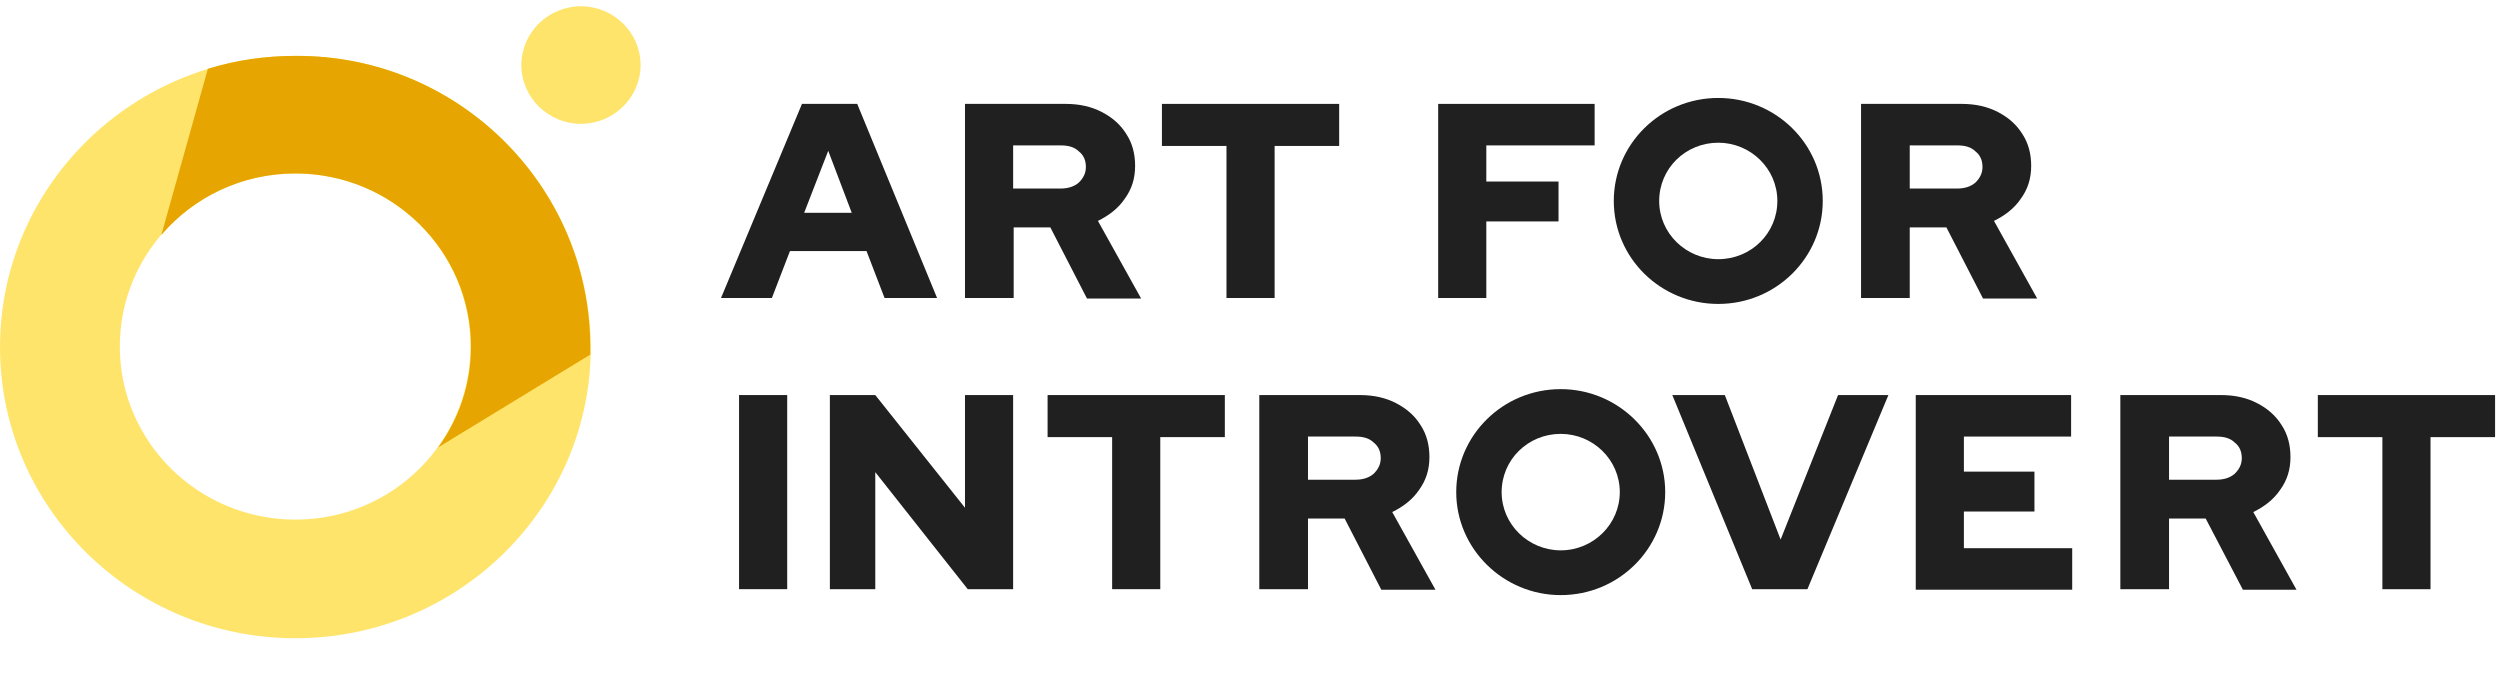
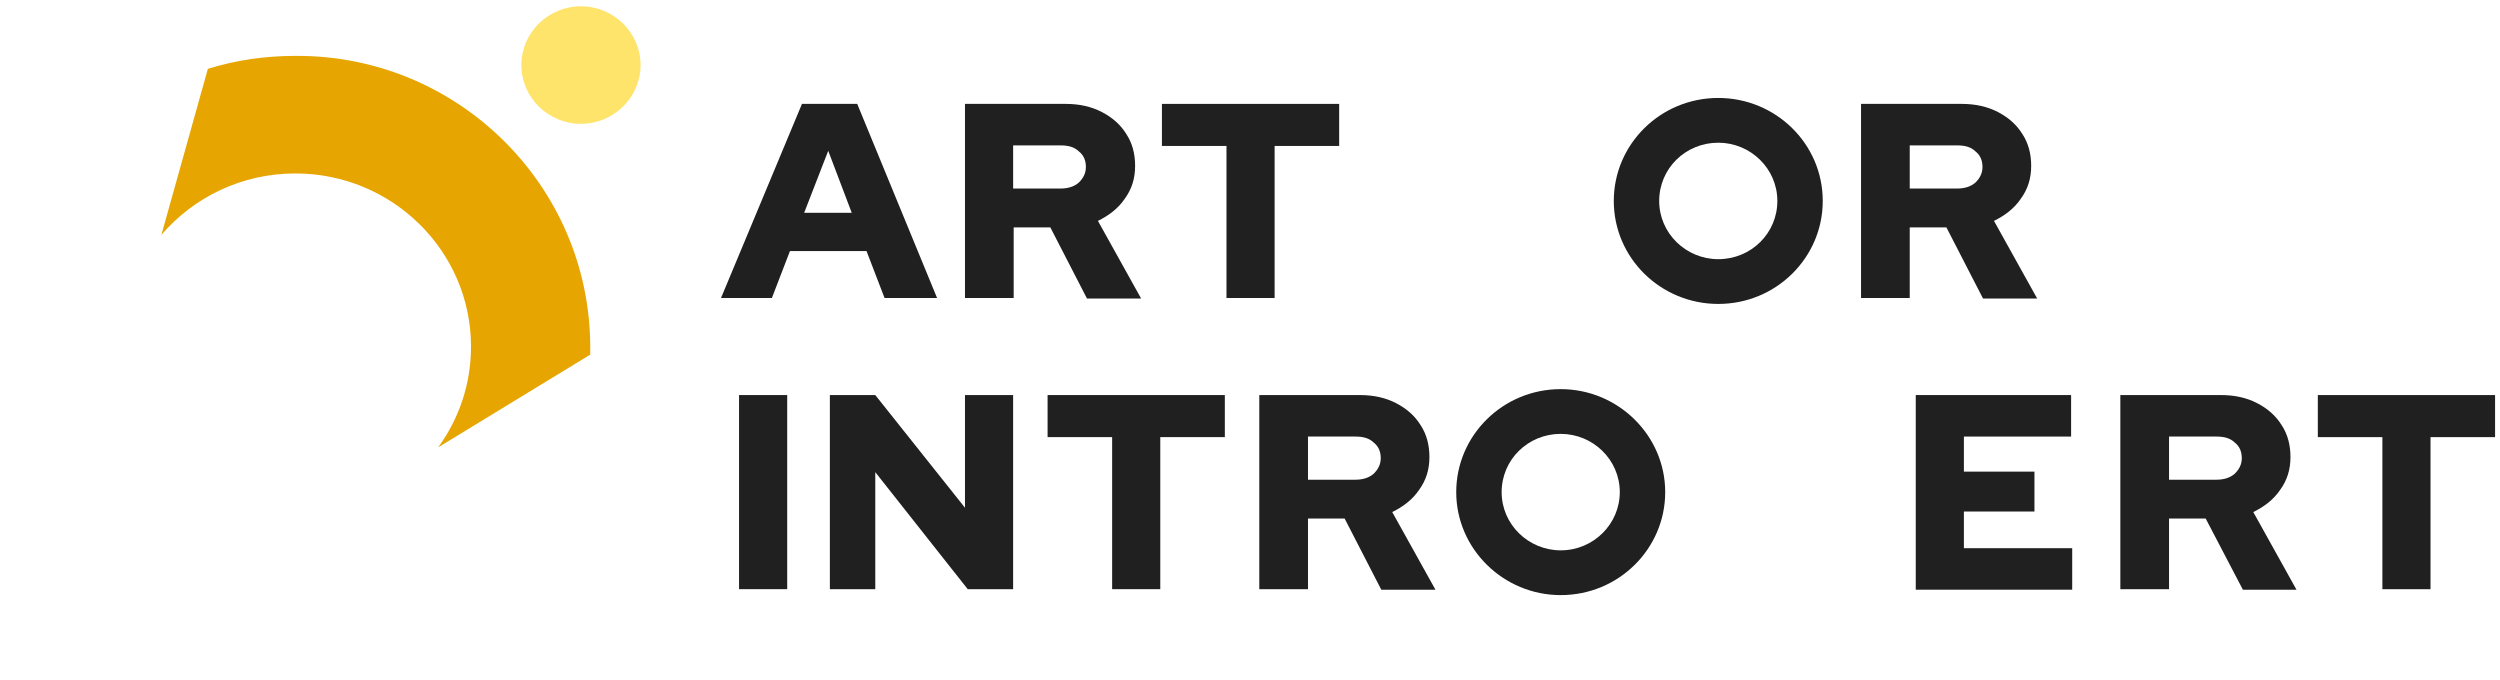
<svg xmlns="http://www.w3.org/2000/svg" width="169" height="46" viewBox="0 0 169 46" fill="none">
  <g clip-path="url(#clip0_3_4065)">
    <g clip-path="url(#clip1_3_4065)">
      <path d="M48.74 20.145L54.213 7.023H57.948L63.347 20.145H59.797L58.577 16.974H53.4L52.179 20.145H48.74ZM54.361 14.386H57.578L55.988 10.194L54.361 14.386Z" fill="#202020" />
      <path d="M65.233 20.145V7.023H72.038C72.962 7.023 73.776 7.205 74.478 7.57C75.181 7.934 75.736 8.408 76.142 9.064C76.549 9.684 76.734 10.413 76.734 11.215C76.734 12.053 76.512 12.782 76.032 13.438C75.588 14.094 74.959 14.568 74.22 14.932L77.141 20.181H73.48L71.002 15.37H68.525V20.145H65.233ZM68.488 12.745H71.705C72.223 12.745 72.629 12.6 72.925 12.345C73.221 12.053 73.406 11.725 73.406 11.287C73.406 10.85 73.258 10.486 72.925 10.23C72.629 9.939 72.223 9.829 71.705 9.829H68.488V12.745Z" fill="#202020" />
-       <path d="M97.221 20.145V7.023H107.797V9.829H100.475V12.272H105.356V14.969H100.475V20.145H97.221Z" fill="#202020" />
      <path d="M125.807 20.145V7.023H132.611C133.536 7.023 134.349 7.205 135.052 7.57C135.754 7.934 136.309 8.408 136.716 9.064C137.123 9.684 137.308 10.413 137.308 11.215C137.308 12.053 137.086 12.782 136.605 13.438C136.161 14.094 135.532 14.568 134.793 14.932L137.714 20.181H134.053L131.576 15.37H129.098V20.145H125.807ZM129.098 12.745H132.315C132.833 12.745 133.24 12.6 133.536 12.345C133.831 12.053 134.016 11.725 134.016 11.287C134.016 10.85 133.868 10.486 133.536 10.23C133.24 9.939 132.833 9.829 132.315 9.829H129.098V12.745Z" fill="#202020" />
      <path d="M116.155 9.647C118.337 9.647 120.149 11.397 120.149 13.584C120.149 15.771 118.374 17.52 116.155 17.52C113.973 17.52 112.161 15.771 112.161 13.584C112.161 11.397 113.936 9.647 116.155 9.647ZM116.155 6.622C112.235 6.622 109.092 9.757 109.092 13.584C109.092 17.448 112.272 20.546 116.155 20.546C120.075 20.546 123.218 17.411 123.218 13.584C123.218 9.72 120.038 6.622 116.155 6.622Z" fill="#202020" />
      <path d="M49.96 39.828V26.706H53.215V39.828H49.96Z" fill="#202020" />
      <path d="M56.099 39.828V26.706H59.169L65.233 34.324V26.706H68.487V39.828H65.418L59.169 31.918V39.828H56.099Z" fill="#202020" />
      <path d="M75.181 39.828V29.549H70.817V26.706H82.799V29.549H78.435V39.828H75.181Z" fill="#202020" />
      <path d="M85.128 39.828V26.706H91.933C92.857 26.706 93.671 26.888 94.374 27.253C95.076 27.617 95.631 28.091 96.038 28.747C96.444 29.367 96.629 30.096 96.629 30.898C96.629 31.736 96.407 32.465 95.927 33.121C95.483 33.777 94.854 34.251 94.115 34.615L97.036 39.864H93.375L90.897 35.053H88.42V39.828H85.128ZM88.42 32.428H91.637C92.155 32.428 92.561 32.283 92.857 32.028C93.153 31.736 93.338 31.408 93.338 30.971C93.338 30.533 93.19 30.169 92.857 29.913C92.561 29.622 92.155 29.512 91.637 29.512H88.42V32.428Z" fill="#202020" />
-       <path d="M118.447 39.828L113.048 26.706H116.598L120.37 36.474L124.253 26.706H127.656L122.182 39.828H118.447Z" fill="#202020" />
      <path d="M129.505 39.828V26.706H140.007V29.512H132.759V31.882H137.529V34.579H132.759V37.058H140.081V39.864H129.505V39.828Z" fill="#202020" />
      <path d="M143.335 39.828V26.706H150.14C151.064 26.706 151.878 26.888 152.581 27.253C153.283 27.617 153.838 28.091 154.245 28.747C154.651 29.367 154.836 30.096 154.836 30.898C154.836 31.736 154.614 32.465 154.134 33.121C153.69 33.777 153.061 34.251 152.322 34.615L155.243 39.864H151.619L149.104 35.053H146.627V39.828H143.335ZM146.627 32.428H149.844C150.362 32.428 150.768 32.283 151.064 32.028C151.36 31.736 151.545 31.408 151.545 30.971C151.545 30.533 151.397 30.169 151.064 29.913C150.768 29.622 150.362 29.512 149.844 29.512H146.627V32.428Z" fill="#202020" />
      <path d="M161.049 39.828V29.549H156.685V26.706H168.667V29.549H164.303V39.828H161.049Z" fill="#202020" />
      <path d="M105.505 29.33C107.686 29.33 109.498 31.08 109.498 33.267C109.498 35.417 107.723 37.203 105.505 37.203C103.323 37.203 101.511 35.454 101.511 33.267C101.511 31.08 103.286 29.33 105.505 29.33ZM105.505 26.305C101.585 26.305 98.441 29.44 98.441 33.267C98.441 37.094 101.622 40.229 105.505 40.229C109.425 40.229 112.568 37.094 112.568 33.267C112.568 29.44 109.388 26.305 105.505 26.305Z" fill="#202020" />
      <path d="M82.91 20.145V9.866H78.546V7.023H90.528V9.866H86.164V20.145H82.91Z" fill="#202020" />
      <path d="M39.273 0.425C41.492 0.425 43.304 2.211 43.304 4.398C43.304 6.585 41.492 8.371 39.273 8.371C37.054 8.371 35.242 6.585 35.242 4.398C35.242 2.211 37.054 0.425 39.273 0.425Z" fill="#FFE46C" />
-       <path d="M19.969 3.779C8.949 3.779 0 12.6 0 23.462C0 34.324 8.949 43.145 19.969 43.145C30.989 43.145 39.939 34.324 39.939 23.462C39.865 12.527 30.915 3.706 19.969 3.779ZM19.969 35.126C13.424 35.126 8.099 29.877 8.099 23.425C8.099 16.974 13.387 11.725 19.969 11.725C26.552 11.725 31.803 16.974 31.803 23.425C31.803 29.877 26.515 35.126 19.969 35.126Z" fill="#FFE46C" />
      <path d="M39.901 23.425C39.864 12.527 30.915 3.706 19.969 3.778C17.898 3.778 15.938 4.07 14.052 4.653L10.909 15.88C13.091 13.328 16.345 11.725 19.969 11.725C26.515 11.725 31.84 16.973 31.84 23.425C31.84 25.977 31.026 28.309 29.621 30.241L39.901 23.972C39.901 23.79 39.901 23.607 39.901 23.425Z" fill="#E6A500" />
    </g>
  </g>
  <defs>
    <clipPath id="clip0_3_4065">
      <rect width="168.667" height="46" fill="white" />
    </clipPath>
    <clipPath id="clip1_3_4065">
      <rect width="168.667" height="46" fill="white" transform="translate(0 0.425)" />
    </clipPath>
  </defs>
</svg>